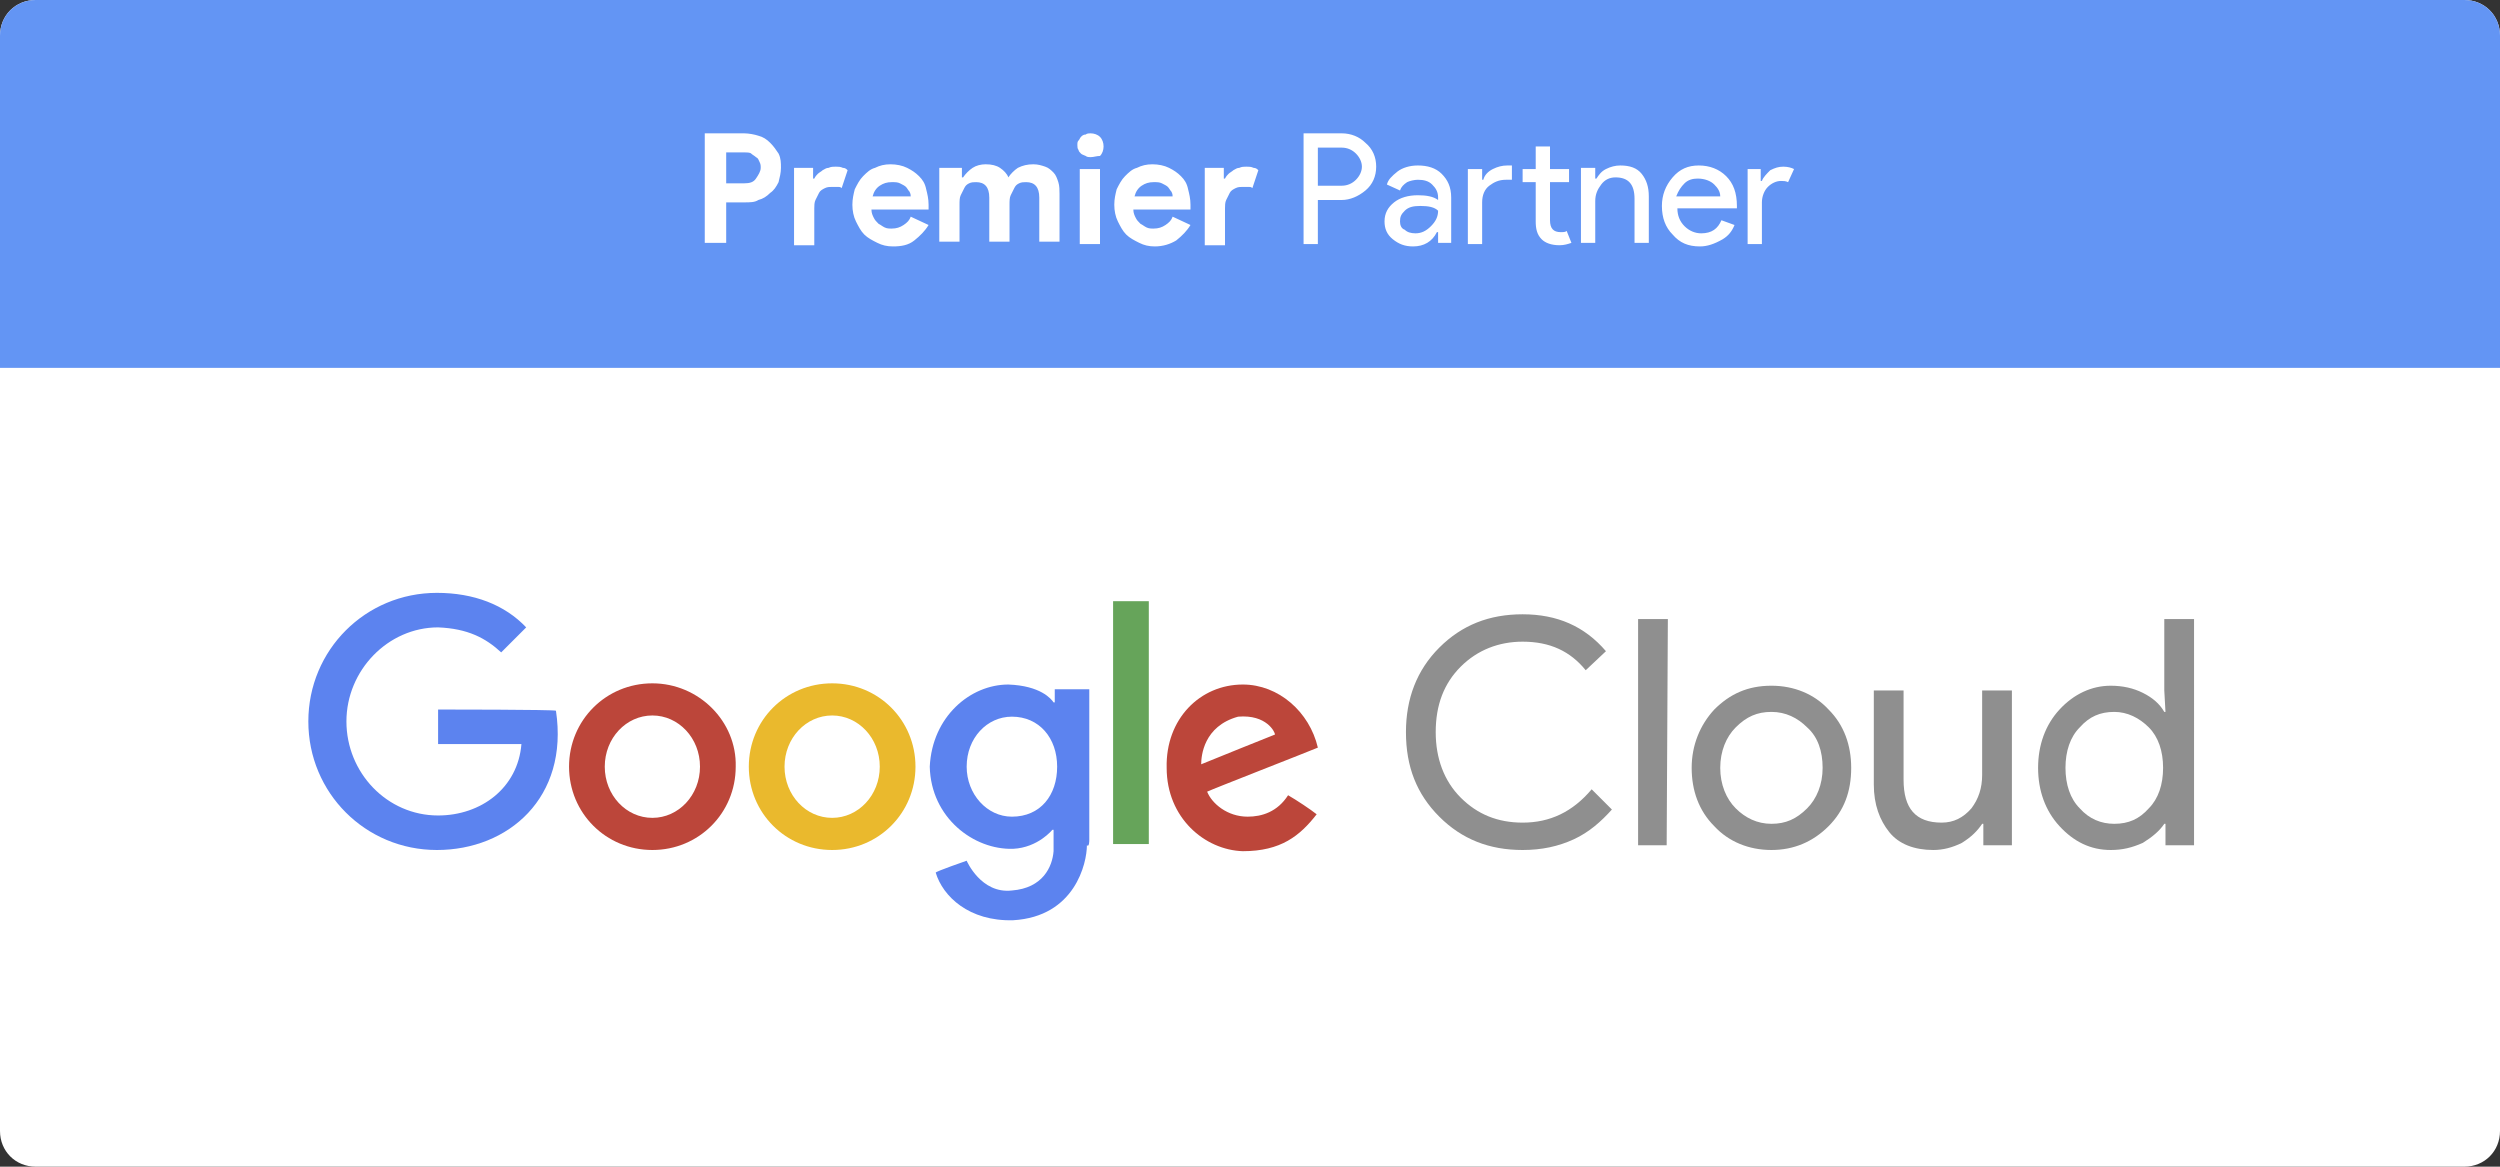
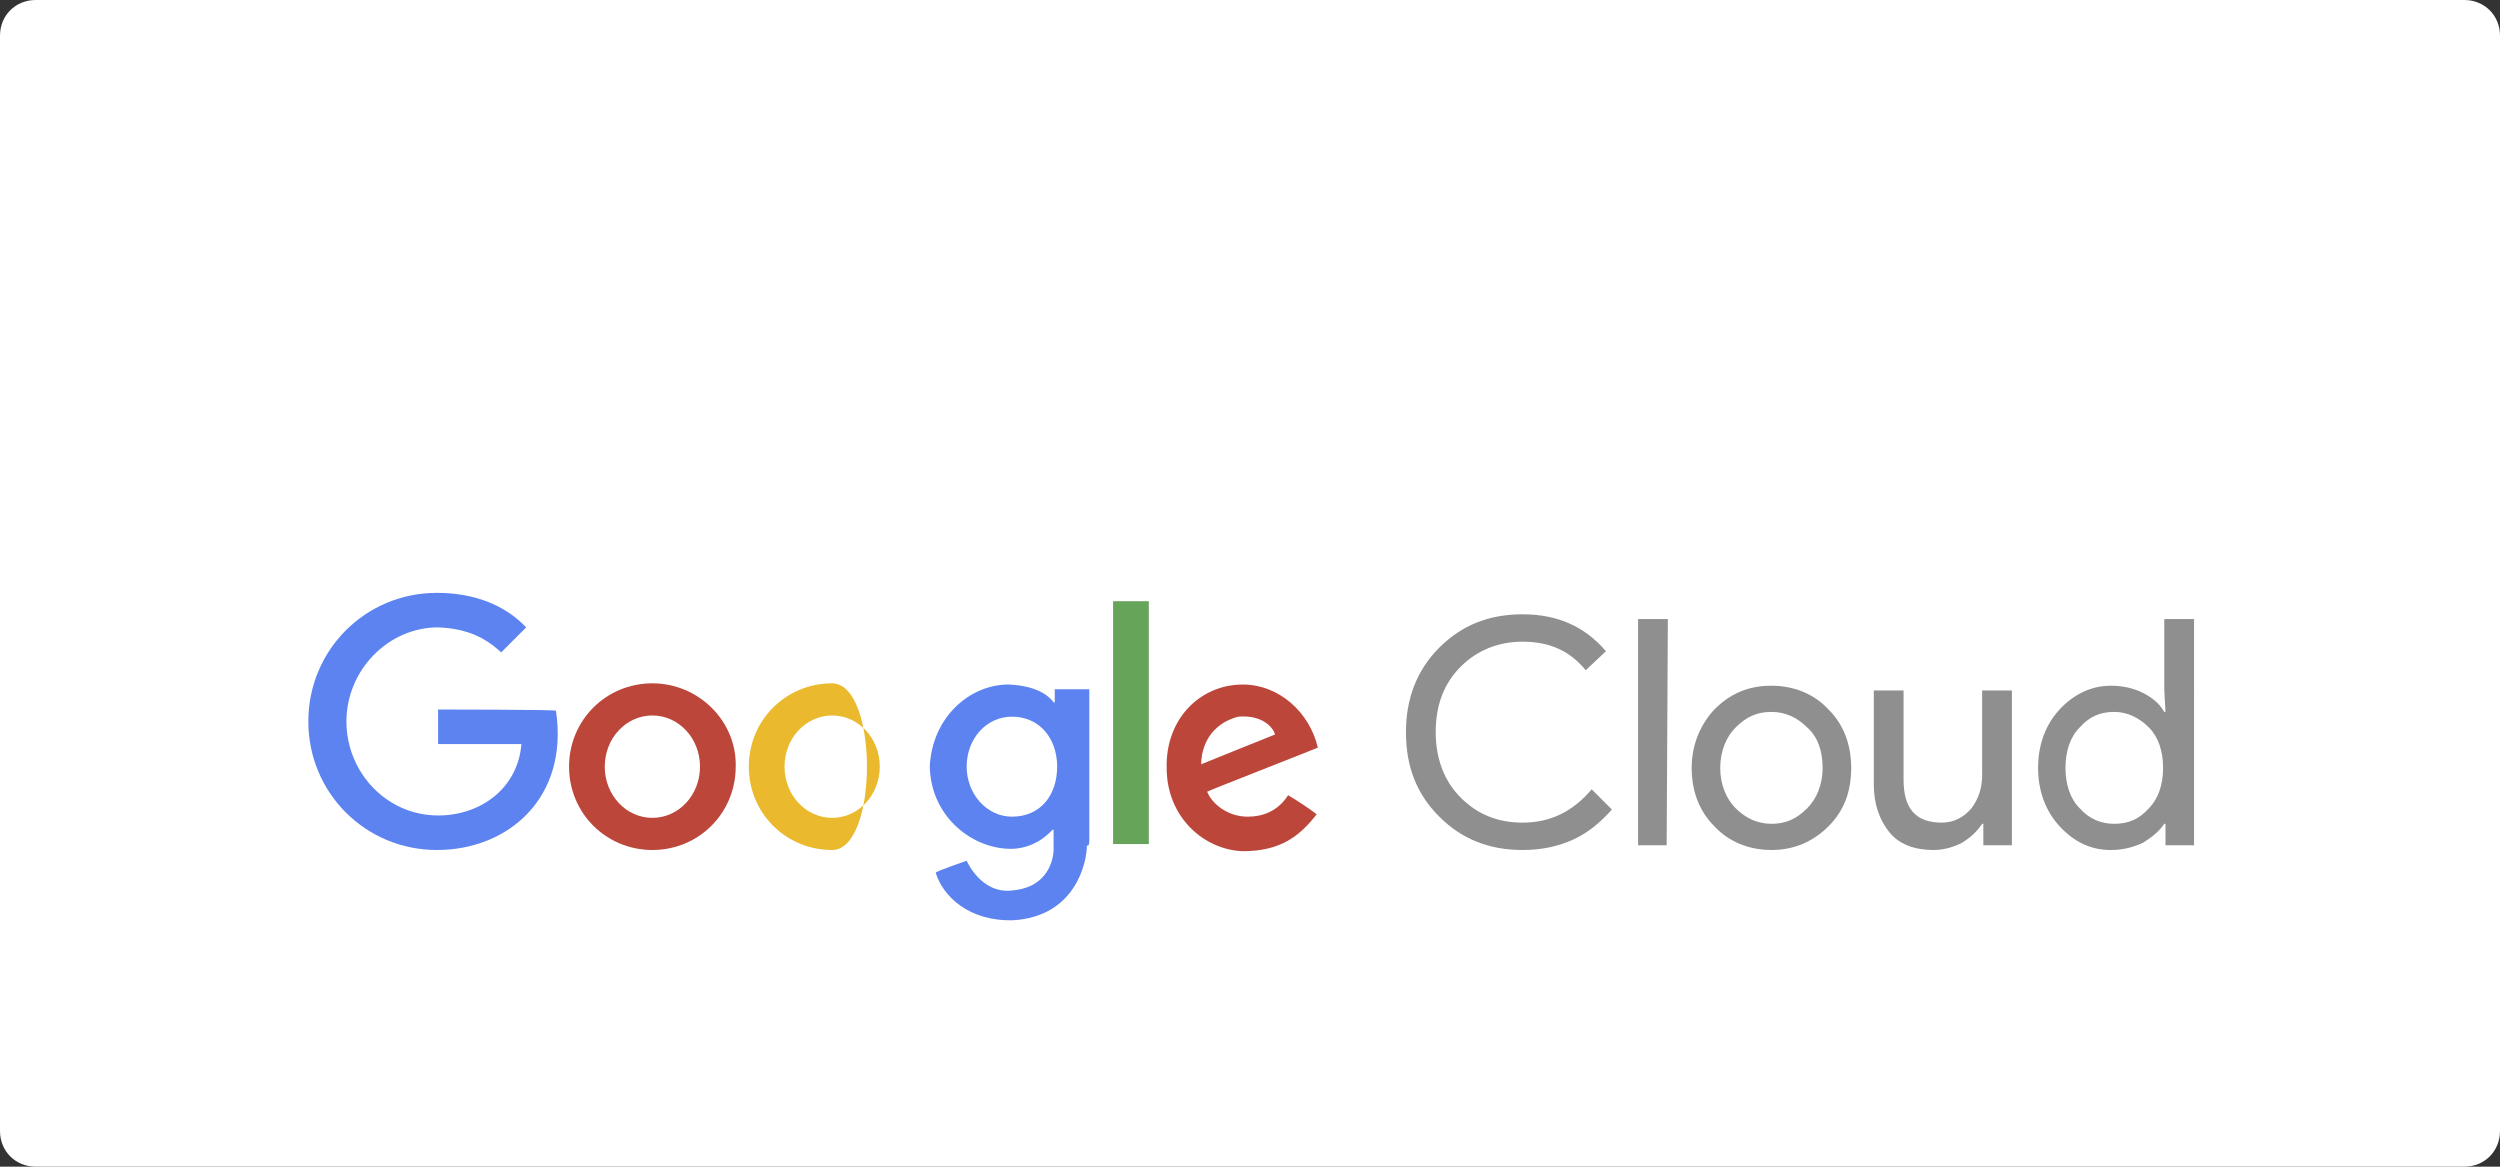
<svg xmlns="http://www.w3.org/2000/svg" version="1.1" id="Capa_1" x="0px" y="0px" viewBox="0 0 210 98" style="enable-background:new 0 0 210 98;" xml:space="preserve">
  <rect x="0" y="0" width="210" height="98" fill="#333333" stroke="none" />
  <style type="text/css">
	.st0{fill:#FFFFFF;}
	.st1{fill:#6395F4;}
	.st2{fill:#8F8F8F;}
	.st3{fill:#BC463A;}
	.st4{fill:#66A45A;}
	.st5{fill:#5C83EF;}
	.st6{fill:#EAB92D;}
</style>
  <g>
    <path class="st0" d="M207,98H3c-1.7,0-3-1.3-3-3V3c0-1.7,1.3-3,3-3h204c1.7,0,3,1.3,3,3v92C210,96.7,208.7,98,207,98z" />
-     <path class="st1" d="M210,30.9H0V3c0-1.7,1.3-3,3-3h204c1.7,0,3,1.3,3,3V30.9z" />
    <g>
      <g>
        <path class="st2" d="M127.9,71.4c-2.8,0-5.1-0.9-7-2.8c-1.9-1.9-2.8-4.2-2.8-7.1c0-2.8,0.9-5.2,2.8-7.1c1.9-1.9,4.2-2.8,7-2.8     c2.9,0,5.2,1,7,3.1l-1.7,1.6c-1.3-1.6-3-2.4-5.3-2.4c-2,0-3.8,0.7-5.2,2.1c-1.4,1.4-2.1,3.2-2.1,5.5c0,2.2,0.7,4.1,2.1,5.5     c1.4,1.4,3.1,2.1,5.2,2.1c2.3,0,4.2-0.9,5.8-2.8l1.7,1.7c-0.9,1-1.9,1.9-3.2,2.5C130.9,71.1,129.5,71.4,127.9,71.4z" />
        <path class="st2" d="M140,71h-2.4v-19h2.5L140,71L140,71z" />
        <path class="st2" d="M144,59.6c1.3-1.3,2.8-2,4.8-2c1.9,0,3.6,0.7,4.8,2c1.3,1.3,1.9,3,1.9,4.9c0,2-0.6,3.6-1.9,4.9s-2.9,2-4.8,2     s-3.6-0.7-4.8-2c-1.3-1.3-1.9-3-1.9-4.9C142.1,62.6,142.8,60.9,144,59.6z M145.8,67.9c0.8,0.8,1.8,1.3,3,1.3s2.1-0.4,3-1.3     c0.8-0.8,1.3-2,1.3-3.4s-0.4-2.6-1.3-3.4c-0.8-0.8-1.8-1.3-3-1.3s-2.1,0.4-3,1.3c-0.8,0.8-1.3,2-1.3,3.4S145,67.1,145.8,67.9z" />
        <path class="st2" d="M169,71h-2.4v-1.8h-0.1c-0.4,0.6-0.9,1.1-1.7,1.6c-0.8,0.4-1.6,0.6-2.4,0.6c-1.6,0-2.9-0.5-3.7-1.5     c-0.8-1-1.3-2.3-1.3-4v-7.9h2.5v7.5c0,2.4,1,3.6,3.2,3.6c1,0,1.8-0.4,2.5-1.2c0.6-0.8,0.9-1.7,0.9-2.8v-7.1h2.5V71z" />
        <path class="st2" d="M177.3,71.4c-1.7,0-3.1-0.7-4.3-2s-1.8-3-1.8-4.9c0-1.9,0.6-3.6,1.8-4.9s2.7-2,4.3-2c1,0,1.9,0.2,2.7,0.6     c0.8,0.4,1.4,0.9,1.8,1.6h0.1l-0.1-1.8v-6h2.5V71h-2.4v-1.8h-0.1c-0.4,0.6-1,1.1-1.8,1.6C179.1,71.2,178.3,71.4,177.3,71.4z      M177.6,69.2c1.2,0,2.1-0.4,2.9-1.3c0.8-0.8,1.2-2,1.2-3.4s-0.4-2.6-1.2-3.4c-0.8-0.8-1.8-1.3-2.9-1.3c-1.2,0-2.1,0.4-2.9,1.3     c-0.8,0.8-1.2,2-1.2,3.4c0,1.4,0.4,2.6,1.2,3.4C175.5,68.8,176.5,69.2,177.6,69.2z" />
      </g>
      <g>
        <path id="_x3C_Path_x3E__39_" class="st3" d="M104.8,68.6c-1.7,0-3-1.1-3.4-2.1c0.4-0.2,8.6-3.4,9.3-3.7c-0.7-3-3.3-5.3-6.3-5.3     c-3.6,0-6.5,2.9-6.4,7c0,4.2,3.2,6.9,6.4,7c3.2,0,4.8-1.3,6.2-3.1c-0.5-0.4-1.7-1.2-2.4-1.6C107.3,68.2,106,68.6,104.8,68.6z      M104,60.2c2.4-0.2,3.1,1.3,3.1,1.5c0,0-5.5,2.2-6.2,2.5C100.9,63.5,101.1,61,104,60.2z" />
        <rect id="_x3C_Path_x3E__38_" x="93.5" y="50.5" class="st4" width="3" height="20.4" />
        <path class="st5" d="M91.5,70.6V57.9h-2.9V59c-0.1,0-0.1,0-0.1,0c-0.2-0.3-1.1-1.4-3.8-1.5c-3.2,0-6.4,2.7-6.6,6.9     c0.1,4.3,3.7,7,7,6.9c2.1-0.1,3.3-1.6,3.3-1.6h0.1c0,0,0,1.4,0,1.8c-0.1,1.3-0.9,3.1-3.5,3.3c-2.6,0.3-3.8-2.5-3.8-2.5     s-2.6,0.9-2.6,1c0.6,2,2.8,4.1,6.5,4c5.2-0.3,6.2-4.8,6.2-6.3C91.5,71.2,91.5,70.6,91.5,70.6z M85,68.6c-2.1,0-3.8-1.9-3.8-4.2     c0-2.4,1.7-4.2,3.8-4.2c2.3,0,3.8,1.8,3.8,4.2C88.8,66.8,87.4,68.6,85,68.6z" />
-         <path id="_x3C_Path_x3E__37_" class="st6" d="M69.9,57.4c-3.9,0-7,3.1-7,7s3.1,7,7,7c3.9,0,7-3.1,7-7S73.8,57.4,69.9,57.4z      M69.9,68.7c-2.2,0-4-1.9-4-4.3c0-2.4,1.8-4.3,4-4.3s4,1.9,4,4.3C73.9,66.8,72.1,68.7,69.9,68.7z" />
+         <path id="_x3C_Path_x3E__37_" class="st6" d="M69.9,57.4c-3.9,0-7,3.1-7,7s3.1,7,7,7S73.8,57.4,69.9,57.4z      M69.9,68.7c-2.2,0-4-1.9-4-4.3c0-2.4,1.8-4.3,4-4.3s4,1.9,4,4.3C73.9,66.8,72.1,68.7,69.9,68.7z" />
        <path id="_x3C_Path_x3E__36_" class="st3" d="M54.8,57.4c-3.9,0-7,3.1-7,7c0,3.9,3.1,7,7,7s7-3.1,7-7     C61.9,60.6,58.7,57.4,54.8,57.4z M54.8,68.7c-2.2,0-4-1.9-4-4.3c0-2.4,1.8-4.3,4-4.3s4,1.9,4,4.3C58.8,66.8,57,68.7,54.8,68.7z" />
        <path id="_x3C_Path_x3E__35_" class="st5" d="M46.7,59.7C46.7,59.7,46.7,59.7,46.7,59.7c-0.2-0.1-9.6-0.1-9.9-0.1     c0,0.6,0,2.6,0,2.9c1.6,0,6.5,0,7,0c-0.3,3.7-3.4,6-7,6c-4.3,0-7.7-3.6-7.7-7.9s3.5-7.9,7.7-7.9c2.5,0.1,4,0.9,5.3,2.1     c0.2-0.2,1.9-1.9,2.1-2.1c-1.8-1.9-4.4-2.9-7.5-2.9c-6,0-10.8,4.8-10.8,10.8s4.8,10.8,10.8,10.8S47.8,67,46.7,59.7z" />
      </g>
    </g>
    <path class="st0" d="M59.2,20.5v-9.3h3.3c0.4,0,0.9,0.1,1.2,0.2c0.4,0.1,0.7,0.3,1,0.6c0.3,0.3,0.5,0.6,0.7,0.9   c0.2,0.4,0.2,0.8,0.2,1.2c0,0.4-0.1,0.8-0.2,1.2c-0.2,0.4-0.4,0.7-0.7,0.9c-0.3,0.3-0.6,0.5-1,0.6C63.4,17,63,17,62.5,17H61v3.4   H59.2L59.2,20.5z M62.5,15.4c0.5,0,0.8-0.1,1-0.4c0.2-0.3,0.4-0.6,0.4-0.9c0-0.2,0-0.3-0.1-0.5c-0.1-0.2-0.1-0.3-0.3-0.4   c-0.1-0.1-0.3-0.2-0.4-0.3s-0.4-0.1-0.6-0.1H61v2.6H62.5L62.5,15.4z M66.7,14.1h1.6V15h0.1c0.1-0.2,0.2-0.3,0.3-0.4   c0.1-0.1,0.3-0.2,0.4-0.3c0.2-0.1,0.3-0.2,0.5-0.2c0.2-0.1,0.4-0.1,0.6-0.1c0.2,0,0.4,0,0.6,0.1c0.2,0,0.3,0.1,0.4,0.2l-0.5,1.5   c-0.1-0.1-0.2-0.1-0.3-0.1c-0.1,0-0.3,0-0.5,0c-0.2,0-0.4,0-0.6,0.1c-0.2,0.1-0.4,0.2-0.5,0.4c-0.1,0.2-0.2,0.4-0.3,0.6   c-0.1,0.2-0.1,0.5-0.1,0.7v3.1h-1.7V14.1L66.7,14.1z M78,18.9c-0.3,0.5-0.7,0.9-1.2,1.3s-1.1,0.5-1.8,0.5c-0.5,0-0.9-0.1-1.3-0.3   c-0.4-0.2-0.8-0.4-1.1-0.7c-0.3-0.3-0.5-0.7-0.7-1.1c-0.2-0.4-0.3-0.9-0.3-1.4c0-0.5,0.1-0.9,0.2-1.3c0.2-0.4,0.4-0.8,0.7-1.1   c0.3-0.3,0.6-0.6,1-0.7c0.4-0.2,0.8-0.3,1.3-0.3c0.5,0,1,0.1,1.4,0.3c0.4,0.2,0.7,0.4,1,0.7c0.3,0.3,0.5,0.6,0.6,1.1   c0.1,0.4,0.2,0.8,0.2,1.3v0.2c0,0.1,0,0.1,0,0.1c0,0,0,0.1,0,0.1h-4.8c0,0.3,0.1,0.5,0.2,0.7c0.1,0.2,0.2,0.3,0.4,0.5   c0.2,0.1,0.3,0.2,0.5,0.3c0.2,0.1,0.4,0.1,0.6,0.1c0.4,0,0.7-0.1,1-0.3c0.3-0.2,0.5-0.4,0.6-0.7L78,18.9L78,18.9z M76.5,16.5   c0-0.1,0-0.2-0.1-0.4c-0.1-0.1-0.2-0.3-0.3-0.4c-0.1-0.1-0.3-0.2-0.5-0.3c-0.2-0.1-0.4-0.1-0.7-0.1c-0.4,0-0.7,0.1-1,0.3   c-0.3,0.2-0.5,0.5-0.6,0.9H76.5L76.5,16.5z M79.2,14.1h1.6v0.8h0.1c0.2-0.3,0.5-0.6,0.8-0.8c0.3-0.2,0.7-0.3,1.1-0.3   c0.5,0,0.9,0.1,1.2,0.3c0.3,0.2,0.6,0.5,0.7,0.8c0.2-0.3,0.5-0.6,0.8-0.8c0.4-0.2,0.8-0.3,1.3-0.3c0.4,0,0.7,0.1,1,0.2   c0.3,0.1,0.5,0.3,0.7,0.5c0.2,0.2,0.3,0.5,0.4,0.8c0.1,0.3,0.1,0.7,0.1,1v4h-1.7v-3.7c0-0.9-0.4-1.3-1.1-1.3c-0.2,0-0.4,0-0.6,0.1   c-0.2,0.1-0.3,0.2-0.4,0.4c-0.1,0.2-0.2,0.4-0.3,0.6c-0.1,0.2-0.1,0.5-0.1,0.8v3.1h-1.7v-3.7c0-0.9-0.4-1.3-1.1-1.3   c-0.2,0-0.4,0-0.6,0.1c-0.2,0.1-0.3,0.2-0.4,0.4c-0.1,0.2-0.2,0.4-0.3,0.6c-0.1,0.2-0.1,0.5-0.1,0.8v3.1h-1.7V14.1L79.2,14.1z    M91.6,13.2c-0.1,0-0.3,0-0.4-0.1C91,13,90.9,13,90.8,12.9c-0.1-0.1-0.2-0.2-0.2-0.3c-0.1-0.1-0.1-0.3-0.1-0.4c0-0.2,0-0.3,0.1-0.4   c0.1-0.1,0.1-0.2,0.2-0.3c0.1-0.1,0.2-0.2,0.4-0.2c0.1-0.1,0.3-0.1,0.4-0.1c0.3,0,0.6,0.1,0.8,0.3c0.2,0.2,0.3,0.5,0.3,0.8   c0,0.3-0.1,0.6-0.3,0.8C92.1,13.1,91.9,13.2,91.6,13.2L91.6,13.2z M90.7,20.5v-6.3h1.7v6.3H90.7L90.7,20.5z M100,18.9   c-0.3,0.5-0.7,0.9-1.2,1.3c-0.5,0.3-1.1,0.5-1.8,0.5c-0.5,0-0.9-0.1-1.3-0.3c-0.4-0.2-0.8-0.4-1.1-0.7c-0.3-0.3-0.5-0.7-0.7-1.1   c-0.2-0.4-0.3-0.9-0.3-1.4c0-0.5,0.1-0.9,0.2-1.3c0.2-0.4,0.4-0.8,0.7-1.1c0.3-0.3,0.6-0.6,1-0.7c0.4-0.2,0.8-0.3,1.3-0.3   c0.5,0,1,0.1,1.4,0.3c0.4,0.2,0.7,0.4,1,0.7c0.3,0.3,0.5,0.6,0.6,1.1c0.1,0.4,0.2,0.8,0.2,1.3v0.2c0,0.1,0,0.1,0,0.1   c0,0,0,0.1,0,0.1h-4.8c0,0.3,0.1,0.5,0.2,0.7c0.1,0.2,0.2,0.3,0.4,0.5c0.2,0.1,0.3,0.2,0.5,0.3c0.2,0.1,0.4,0.1,0.6,0.1   c0.4,0,0.7-0.1,1-0.3c0.3-0.2,0.5-0.4,0.6-0.7L100,18.9L100,18.9z M98.5,16.5c0-0.1,0-0.2-0.1-0.4c-0.1-0.1-0.2-0.3-0.3-0.4   c-0.1-0.1-0.3-0.2-0.5-0.3c-0.2-0.1-0.4-0.1-0.7-0.1c-0.4,0-0.7,0.1-1,0.3c-0.3,0.2-0.5,0.5-0.6,0.9H98.5L98.5,16.5z M101.2,14.1   h1.6V15h0.1c0.1-0.2,0.2-0.3,0.3-0.4c0.1-0.1,0.3-0.2,0.4-0.3c0.2-0.1,0.3-0.2,0.5-0.2c0.2-0.1,0.4-0.1,0.6-0.1   c0.2,0,0.4,0,0.6,0.1c0.2,0,0.3,0.1,0.4,0.2l-0.5,1.5c-0.1-0.1-0.2-0.1-0.3-0.1c-0.1,0-0.3,0-0.5,0c-0.2,0-0.4,0-0.6,0.1   c-0.2,0.1-0.4,0.2-0.5,0.4c-0.1,0.2-0.2,0.4-0.3,0.6c-0.1,0.2-0.1,0.5-0.1,0.7v3.1h-1.7V14.1L101.2,14.1z M110.7,20.5h-1.2v-9.3   h3.2c0.8,0,1.5,0.3,2,0.8c0.6,0.5,0.9,1.2,0.9,2c0,0.8-0.3,1.5-0.9,2c-0.6,0.5-1.3,0.8-2,0.8h-2V20.5L110.7,20.5z M110.7,15.6h2   c0.5,0,0.9-0.2,1.2-0.5c0.3-0.3,0.5-0.7,0.5-1.1s-0.2-0.8-0.5-1.1c-0.3-0.3-0.7-0.5-1.2-0.5h-2V15.6L110.7,15.6z M118.7,20.7   c-0.7,0-1.2-0.2-1.7-0.6c-0.5-0.4-0.7-0.9-0.7-1.5c0-0.7,0.3-1.2,0.8-1.6c0.5-0.4,1.2-0.6,2-0.6c0.7,0,1.3,0.1,1.7,0.4v-0.2   c0-0.5-0.2-0.8-0.5-1.1c-0.3-0.3-0.7-0.4-1.2-0.4c-0.3,0-0.7,0.1-0.9,0.2c-0.3,0.2-0.5,0.4-0.6,0.7l-1.1-0.5   c0.1-0.4,0.4-0.7,0.9-1.1c0.4-0.3,1-0.5,1.7-0.5c0.8,0,1.5,0.2,2,0.7c0.5,0.5,0.8,1.1,0.8,2v3.8h-1.1v-0.9h-0.1   C120.3,20.3,119.6,20.7,118.7,20.7L118.7,20.7z M118.9,19.6c0.5,0,0.9-0.2,1.3-0.6c0.4-0.4,0.6-0.8,0.6-1.3   c-0.3-0.3-0.8-0.4-1.5-0.4c-0.6,0-1,0.1-1.3,0.4c-0.3,0.3-0.4,0.5-0.4,0.9c0,0.3,0.1,0.6,0.4,0.7C118.2,19.5,118.5,19.6,118.9,19.6   L118.9,19.6z M131,20.6c-0.7,0-1.2-0.2-1.5-0.5c-0.4-0.4-0.5-0.9-0.5-1.5v-3.3h-1.1v-1.1h1.1v-1.9h1.2v1.9h1.6v1.1h-1.6v3.2   c0,0.7,0.3,1,0.9,1c0.2,0,0.4,0,0.5-0.1l0.4,1C131.7,20.5,131.4,20.6,131,20.6L131,20.6z M124.5,14.1v1h0.1   c0.1-0.4,0.4-0.7,0.8-0.9c0.4-0.2,0.8-0.3,1.2-0.3c0.1,0,0.3,0,0.4,0v1.2c-0.2,0-0.3,0-0.5,0c-0.6,0-1,0.2-1.4,0.5   c-0.4,0.3-0.6,0.8-0.6,1.4v3.5h-1.2v-6.3H124.5L124.5,14.1z M134,14.1V15h0.1c0.2-0.3,0.4-0.6,0.8-0.8c0.4-0.2,0.8-0.3,1.2-0.3   c0.8,0,1.4,0.2,1.8,0.7c0.4,0.5,0.6,1.1,0.6,1.9v3.9h-1.2v-3.7c0-1.2-0.5-1.8-1.6-1.8c-0.5,0-0.9,0.2-1.2,0.6   c-0.3,0.4-0.5,0.8-0.5,1.4v3.5h-1.2v-6.3H134L134,14.1z M142.8,20.7c-1,0-1.7-0.3-2.3-1c-0.6-0.6-0.9-1.4-0.9-2.4   c0-0.9,0.3-1.7,0.9-2.4c0.6-0.7,1.3-1,2.2-1c0.9,0,1.7,0.3,2.3,0.9c0.6,0.6,0.9,1.4,0.9,2.5l0,0.2h-5c0,0.6,0.2,1.1,0.6,1.5   c0.4,0.4,0.9,0.6,1.4,0.6c0.9,0,1.4-0.4,1.7-1.1l1.1,0.4c-0.2,0.5-0.5,0.9-1,1.2C144,20.5,143.4,20.7,142.8,20.7L142.8,20.7z    M144.5,16.5c0-0.4-0.2-0.7-0.5-1c-0.3-0.3-0.8-0.5-1.4-0.5c-0.4,0-0.8,0.1-1.1,0.4c-0.3,0.3-0.5,0.6-0.7,1.1H144.5L144.5,16.5z    M148,20.5h-1.2v-6.3h1.1v1h0.1c0.1-0.3,0.4-0.6,0.7-0.9c0.4-0.2,0.7-0.3,1.1-0.3c0.4,0,0.7,0.1,0.9,0.2l-0.5,1.1   c-0.2-0.1-0.4-0.1-0.6-0.1c-0.4,0-0.8,0.2-1.1,0.5c-0.3,0.3-0.5,0.8-0.5,1.3V20.5L148,20.5z" />
  </g>
</svg>